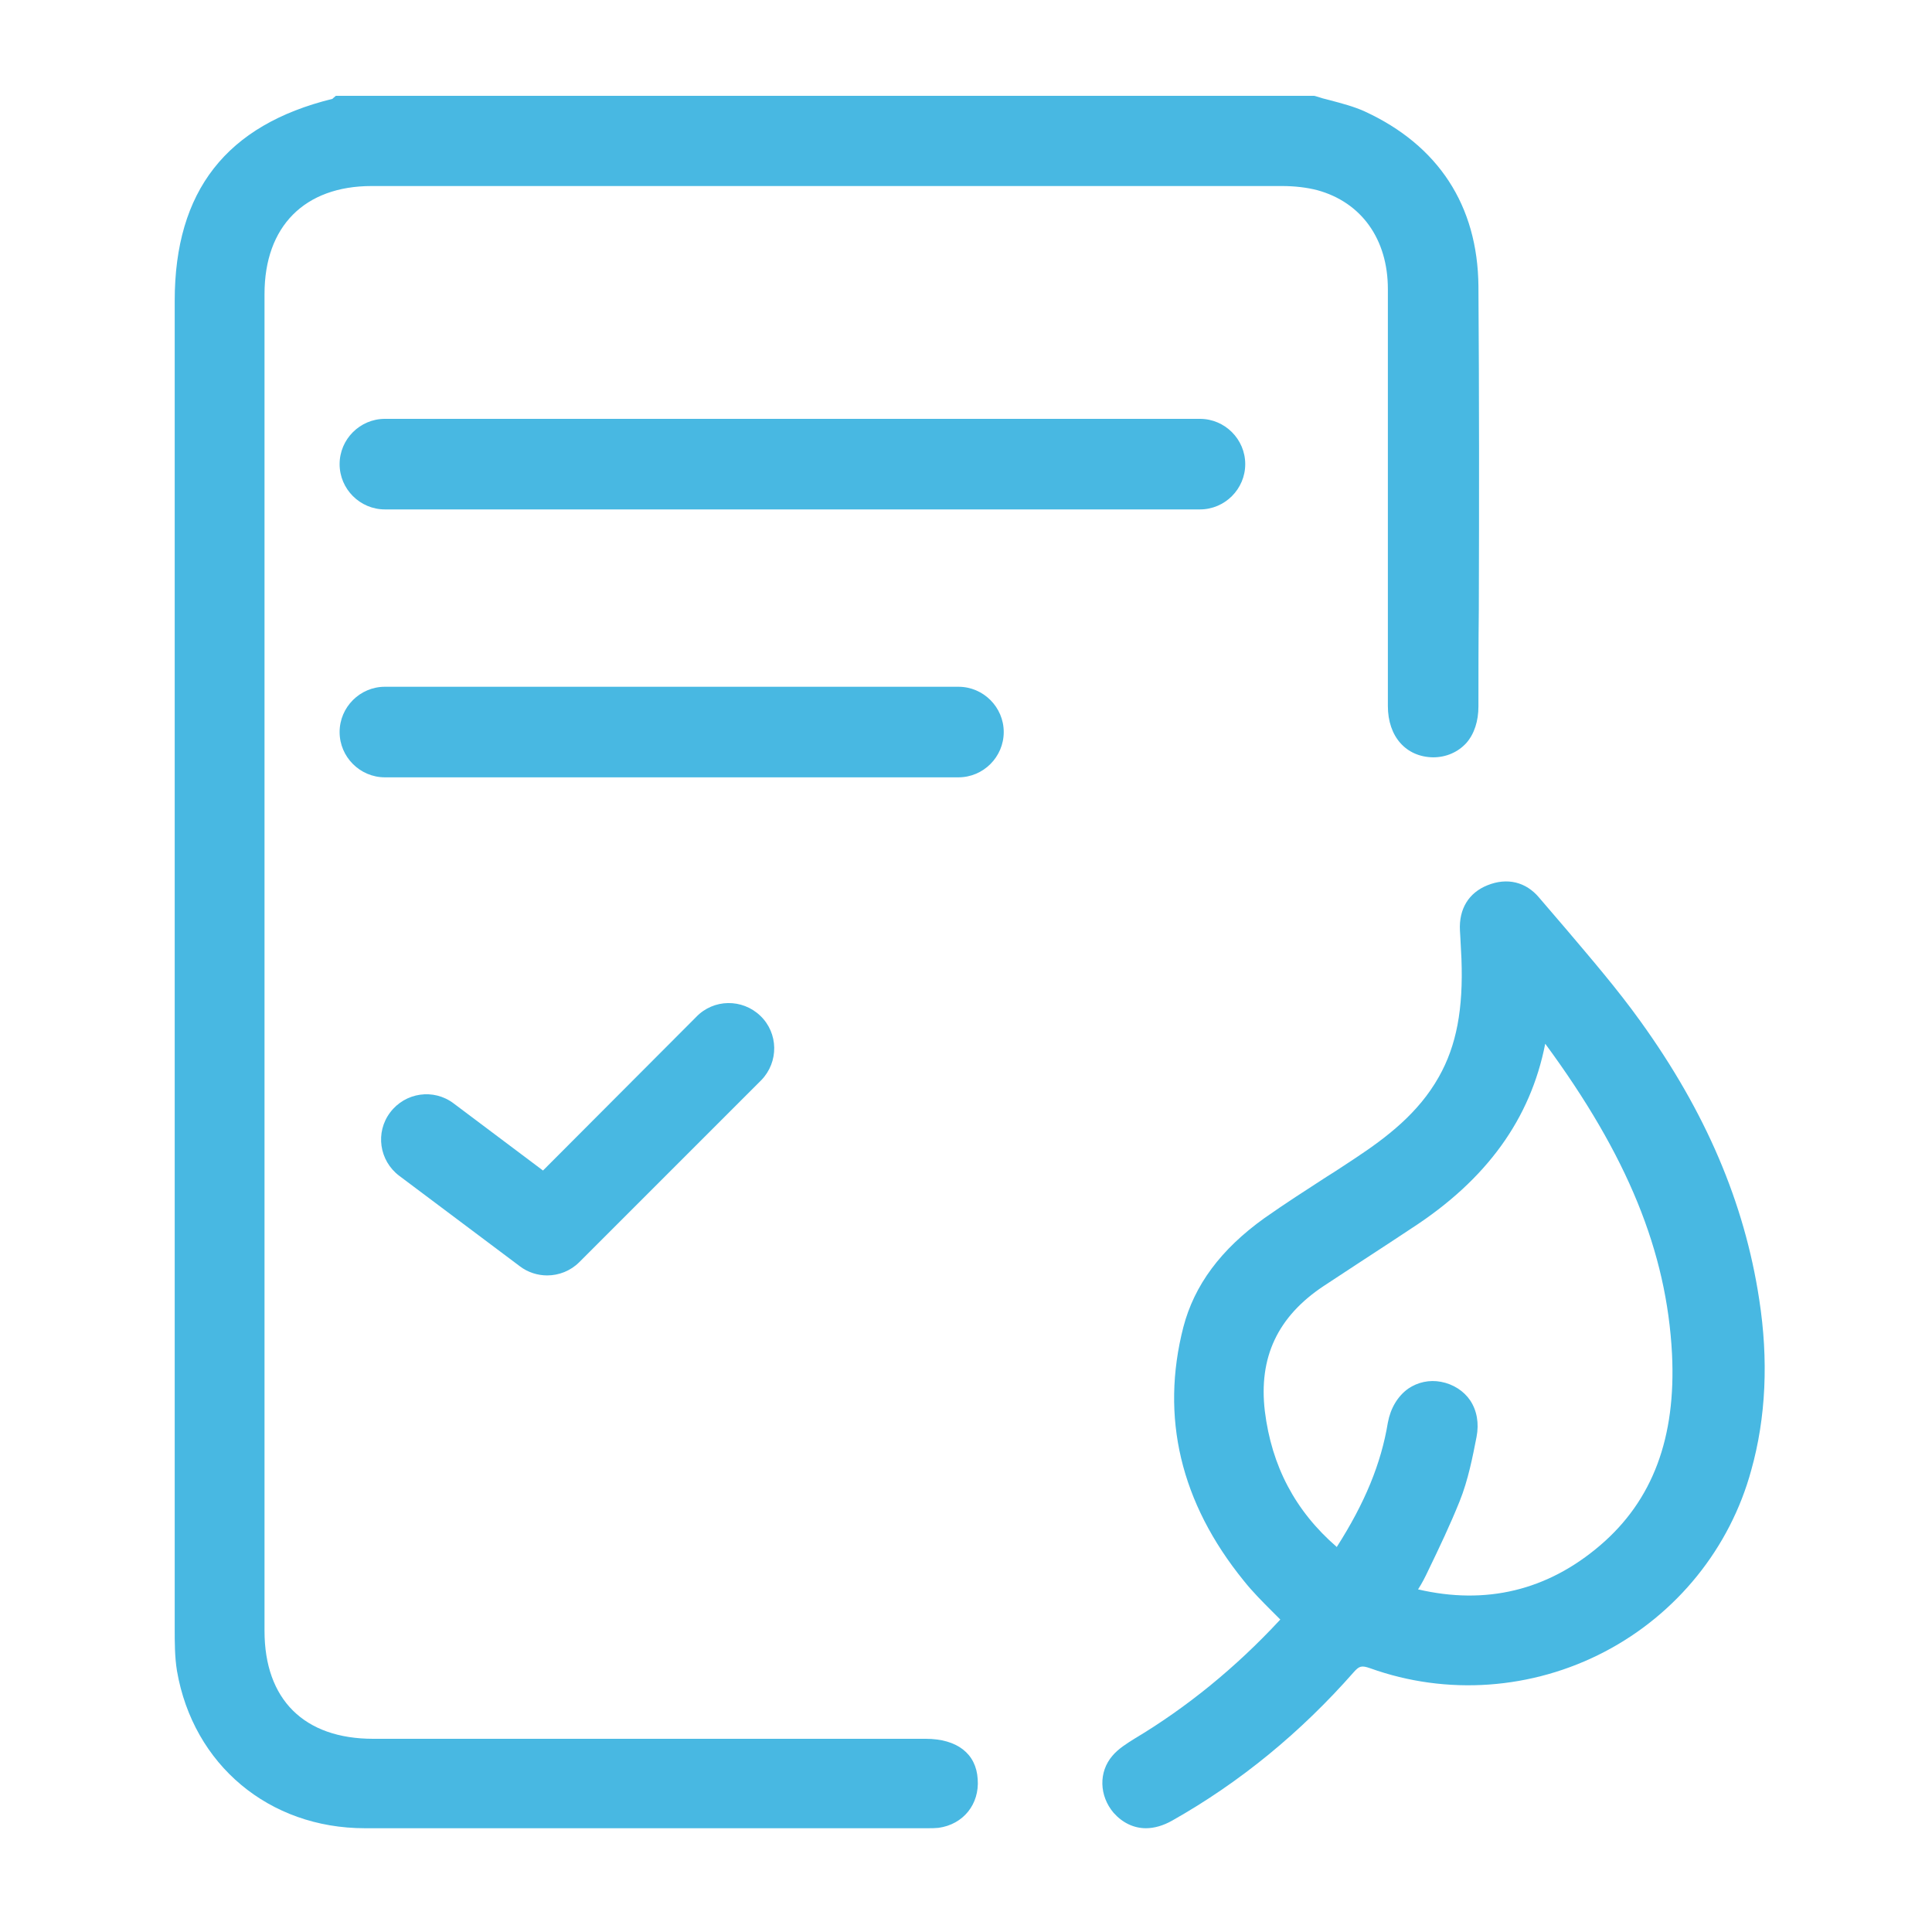
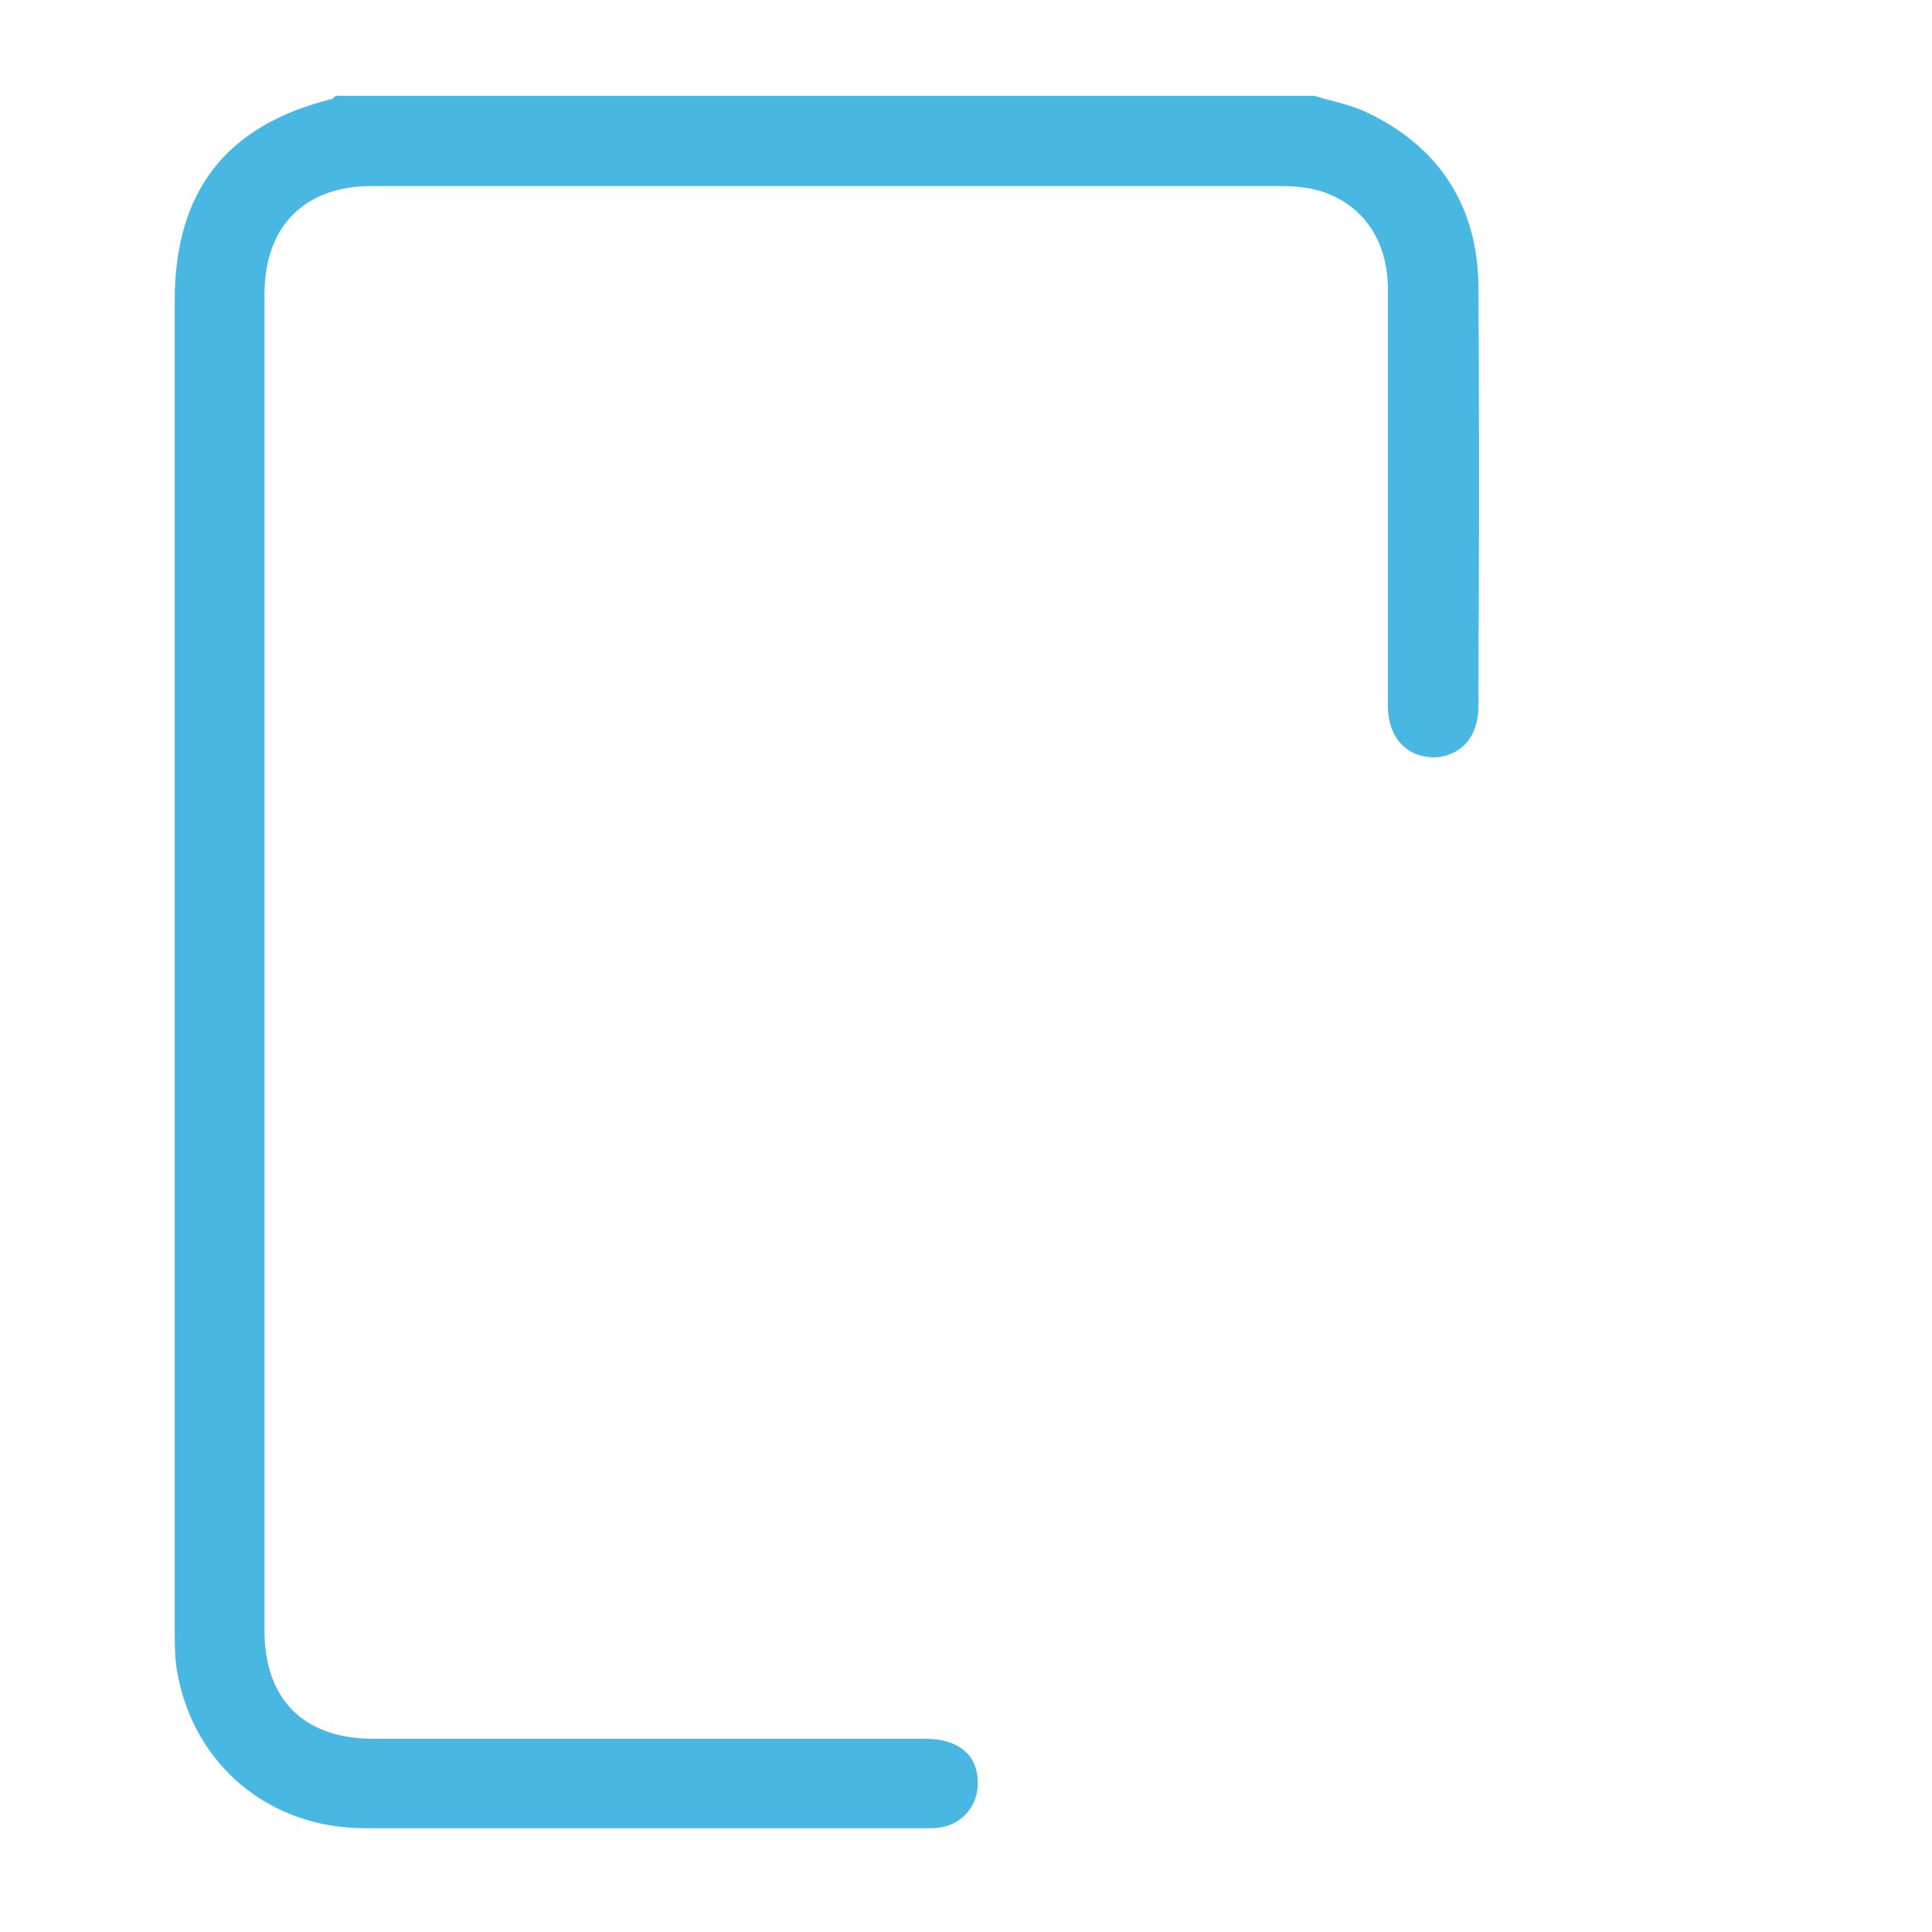
<svg xmlns="http://www.w3.org/2000/svg" id="Livello_1" x="0px" y="0px" viewBox="0 0 512 512" style="enable-background:new 0 0 512 512;" xml:space="preserve">
  <style type="text/css">	.st0{fill:#48B8E2;}</style>
  <g>
    <g>
-       <path class="st0" d="M318,135H102c-6.6,0-12-5.4-12-12c0-6.6,5.4-12,12-12h216c6.6,0,12,5.4,12,12C330,129.6,324.6,135,318,135z    M254,206H102c-6.6,0-12-5.4-12-12s5.4-12,12-12h152c6.6,0,12,5.4,12,12S260.6,206,254,206z" />
-       <path class="st0" d="M145,338c-2.5,0-5.1-0.8-7.2-2.4l-32-24c-5.3-4-6.4-11.5-2.4-16.8c4-5.3,11.5-6.4,16.8-2.4l23.7,17.8   l40.6-40.7c4.6-4.8,12.2-4.9,17-0.3c4.8,4.6,4.9,12.2,0.3,17c-0.1,0.1-0.2,0.2-0.3,0.3l-48,48C151.2,336.8,148.1,338,145,338   L145,338z" />
-     </g>
+       </g>
    <g>
      <path class="st0" d="M245.3,460.8c-24.4,0-48.8,0-73.2,0c-24.4,0-48.8,0-73.2,0c-18.3,0-28.8-10.4-28.8-28.6   c0-118.1,0-236.2,0-354.3c0-17.9,10.6-28.6,28.4-28.6c70.9,0,155,0,241.2,0c3.5,0,6.7,0.4,9.4,1.1c11.7,3.2,18.7,13,18.7,26.2   c0,19.2,0,38.4,0,57.7c0,17.6,0,35.2,0,52.8c0,8.1,4.8,13.5,12,13.6c0,0,0,0,0,0c3.5,0,6.6-1.4,8.8-3.8c2.1-2.4,3.2-5.8,3.2-9.7   c0-8.5,0-17,0.1-25.6c0.1-28.1,0.1-57.2-0.1-85.8c-0.2-21.3-10.6-37.3-30.2-46.3c-2.9-1.3-6-2.1-9-2.9c-1.3-0.3-2.7-0.7-3.9-1.1   l-0.4-0.1H89L88.3,26c-0.1,0.1-0.1,0.1-0.2,0.2C60,33.1,46.3,50.6,46.3,79.7l0,19.5c0,110.6,0,221.1,0,331.7v0.7   c0,3.7,0,7.5,0.6,11.2c4.3,24.9,24.4,41.7,49.8,41.7c20.6,0,41.3,0,62,0c15.1,0,30.1,0,44.9,0c13.9,0,27.8,0,41.7,0l0.6,0   c0.9,0,1.8,0,2.8-0.1c6.6-0.9,10.9-6.3,10.4-12.9C258.7,464.7,253.6,460.8,245.3,460.8z" />
-       <path class="st0" d="M466.2,344.3c-3.9-25.6-14.2-49.7-31.5-73.7c-6.1-8.5-13-16.5-19.6-24.3c-2.4-2.8-4.8-5.6-7.2-8.4   c-3.5-4.2-8.5-5.4-13.7-3.3c-5,2-7.6,6.3-7.3,12l0.1,1.7c0.1,1.9,0.2,3.8,0.3,5.8c0.5,13.3-1.3,23-6,31.3   c-5.4,9.6-13.8,16-22.1,21.5c-2.6,1.7-5.1,3.4-7.7,5c-5.4,3.5-11,7.1-16.4,10.9c-11.6,8.3-18.6,17.8-21.5,28.9   c-6.1,23.8-0.8,46.5,16,67.2c2.3,2.9,5,5.6,7.6,8.2c0.7,0.7,1.4,1.4,2.1,2.1c-0.1,0.1-0.1,0.1-0.2,0.2   c-11.6,12.5-24.6,23.1-38.5,31.4c-1.9,1.2-4.2,2.6-5.8,4.5c-3.7,4.3-3.5,10.6,0.3,15.1c2.4,2.7,5.4,4.1,8.6,4.1   c2.2,0,4.6-0.7,6.9-2c18.1-10.2,34.2-23.5,48.1-39.3c1.5-1.7,2.1-1.9,4.4-1.1c20.3,7.3,42.9,5.7,62.2-4.4   c19.1-10,33.2-27.5,38.8-48.1C468,375.7,468.7,360.4,466.2,344.3z M378.5,416.2c3-6.2,5.8-12.1,8.3-18.3c2.3-5.7,3.5-12,4.5-17.1   c0.7-3.6,0.1-7-1.7-9.7c-1.7-2.5-4.5-4.3-7.7-4.9c-3.1-0.6-6.2,0.1-8.7,1.8c-2.8,2-4.7,5.2-5.4,9c-1.8,10.9-6.1,21.3-13.5,32.9   c0,0,0,0,0,0.1c-11.1-9.6-17.3-21.5-19.1-36c-1.7-14.3,3.4-25.1,15.6-33.2c5.9-3.9,11.9-7.8,17.7-11.6l5.6-3.7   c19.9-12.9,31.5-29,35.4-48.9c21.8,29.6,32.2,55.1,33.6,82.2c1.1,22.2-5.1,38.8-19,50.7c-14,12-30.3,15.9-48.3,11.7   C376.9,419.5,377.7,417.9,378.5,416.2z" />
    </g>
  </g>
</svg>